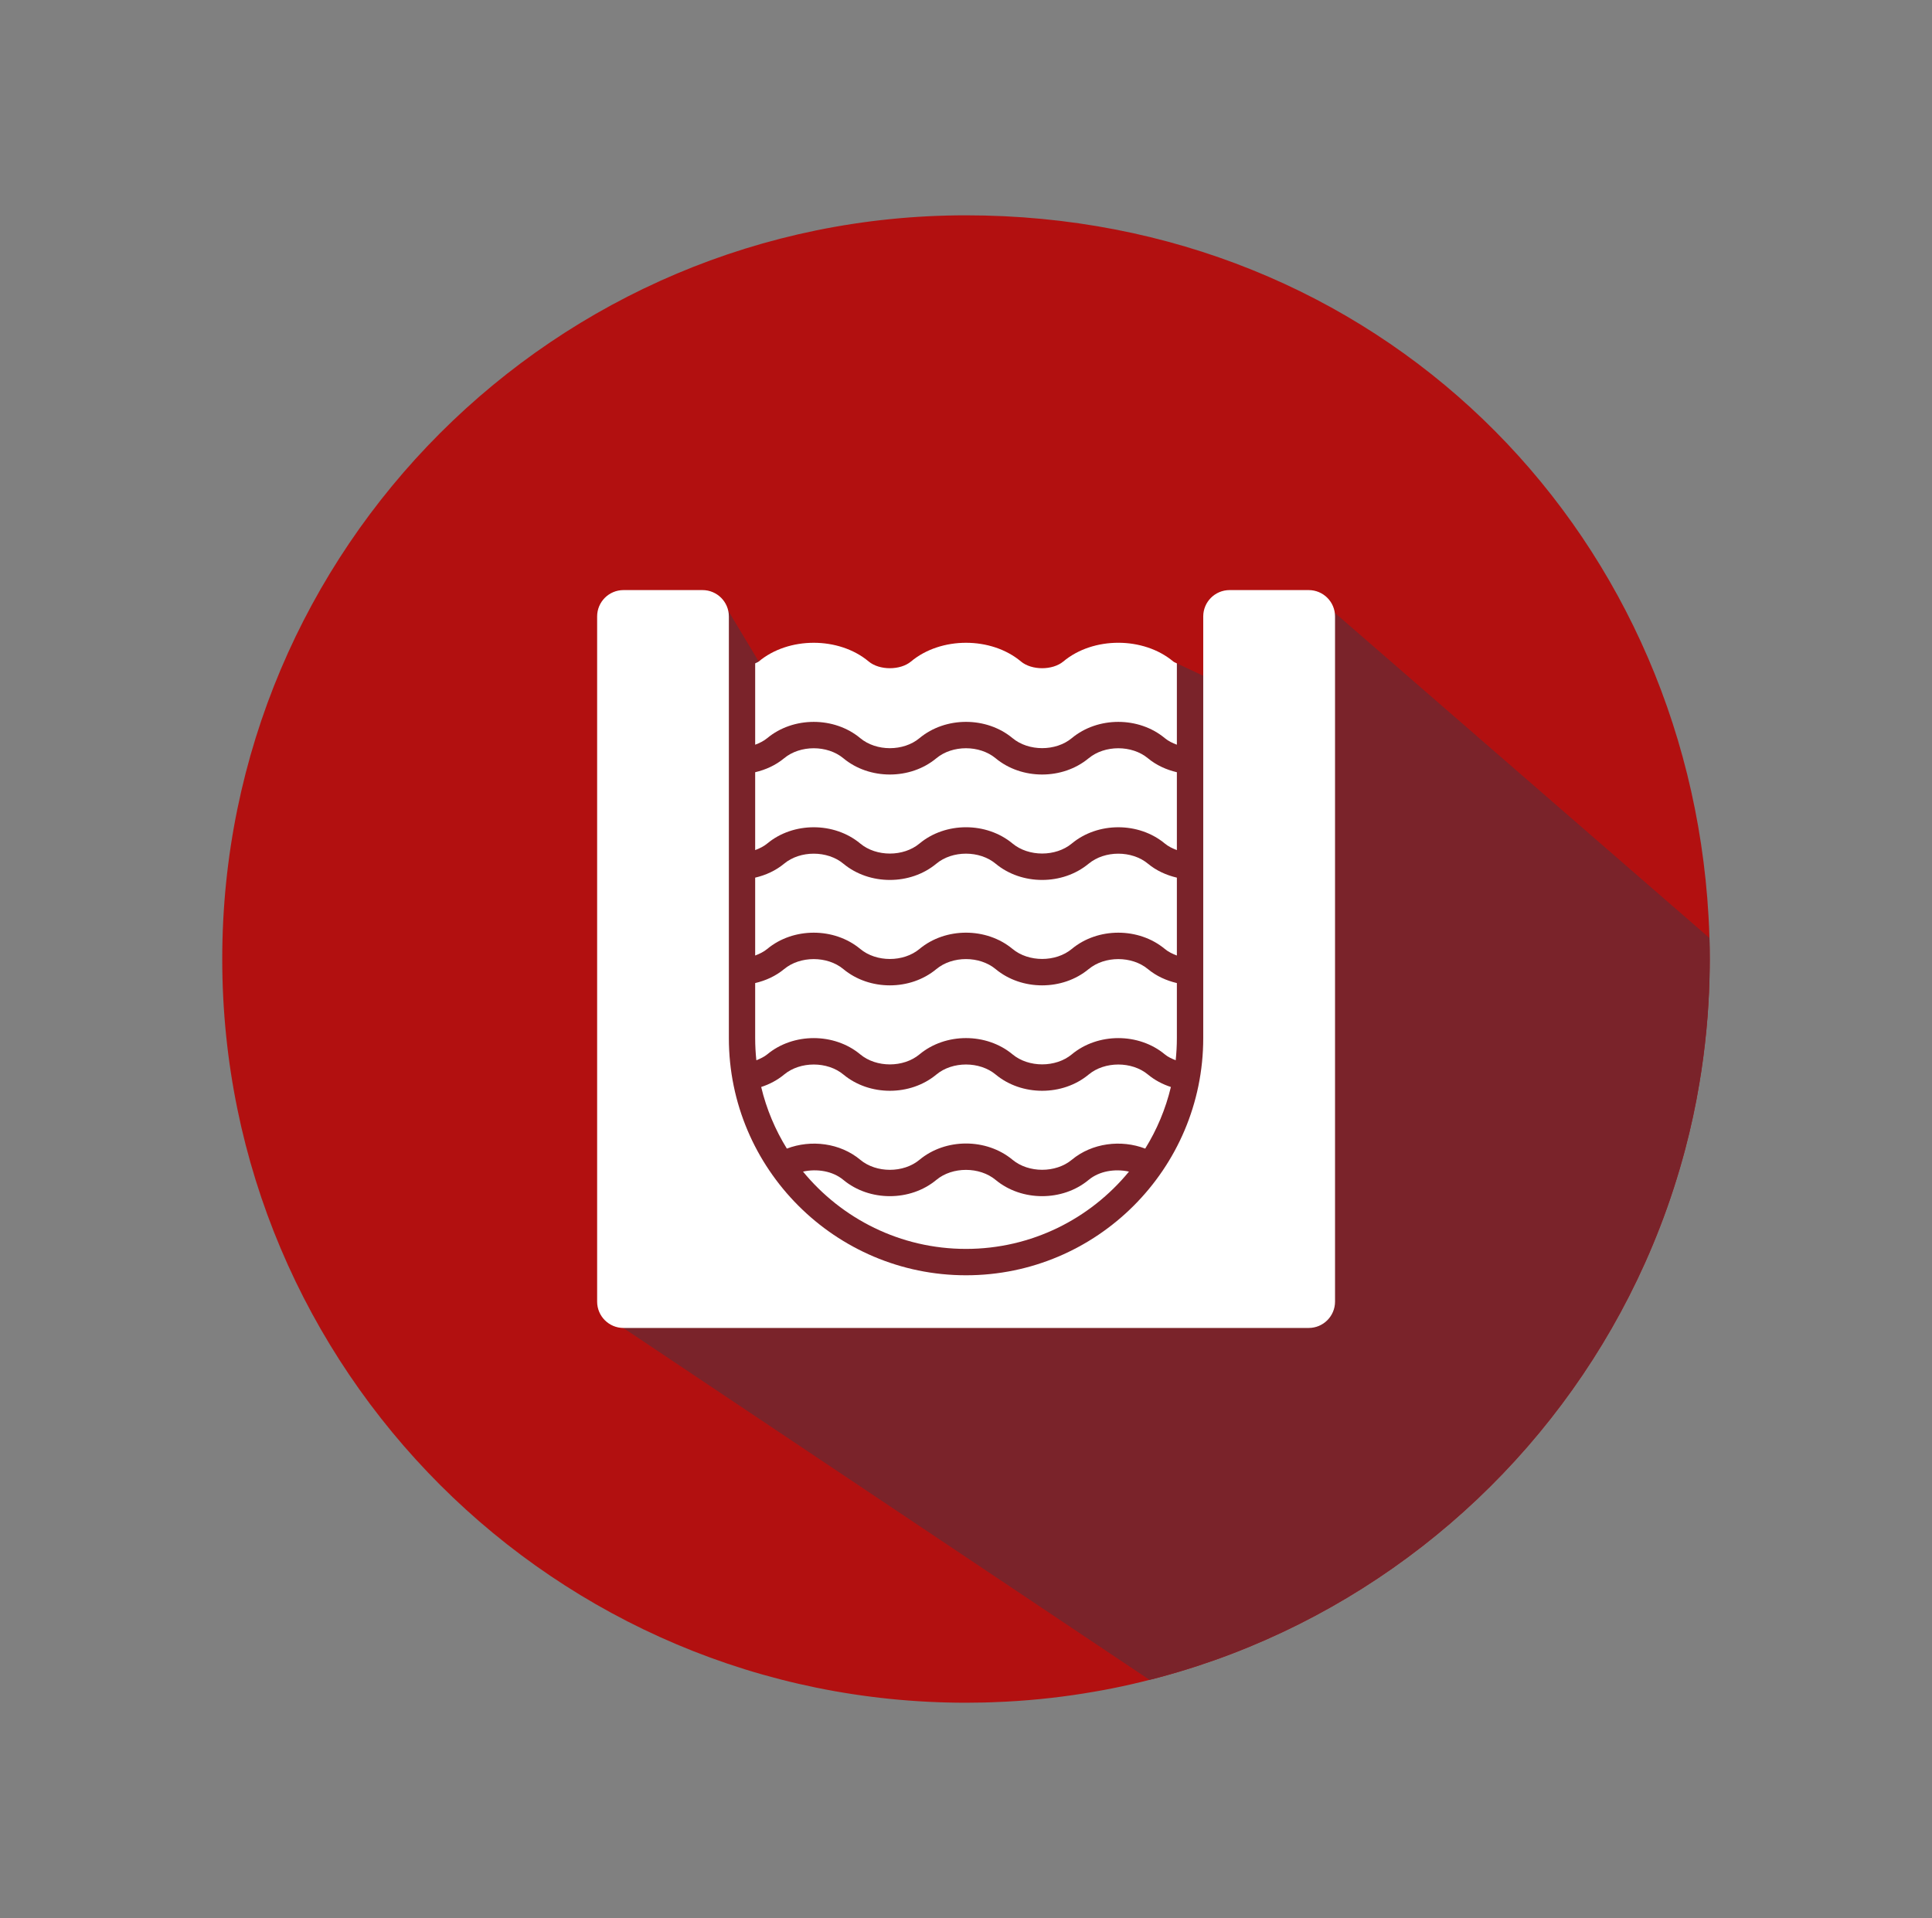
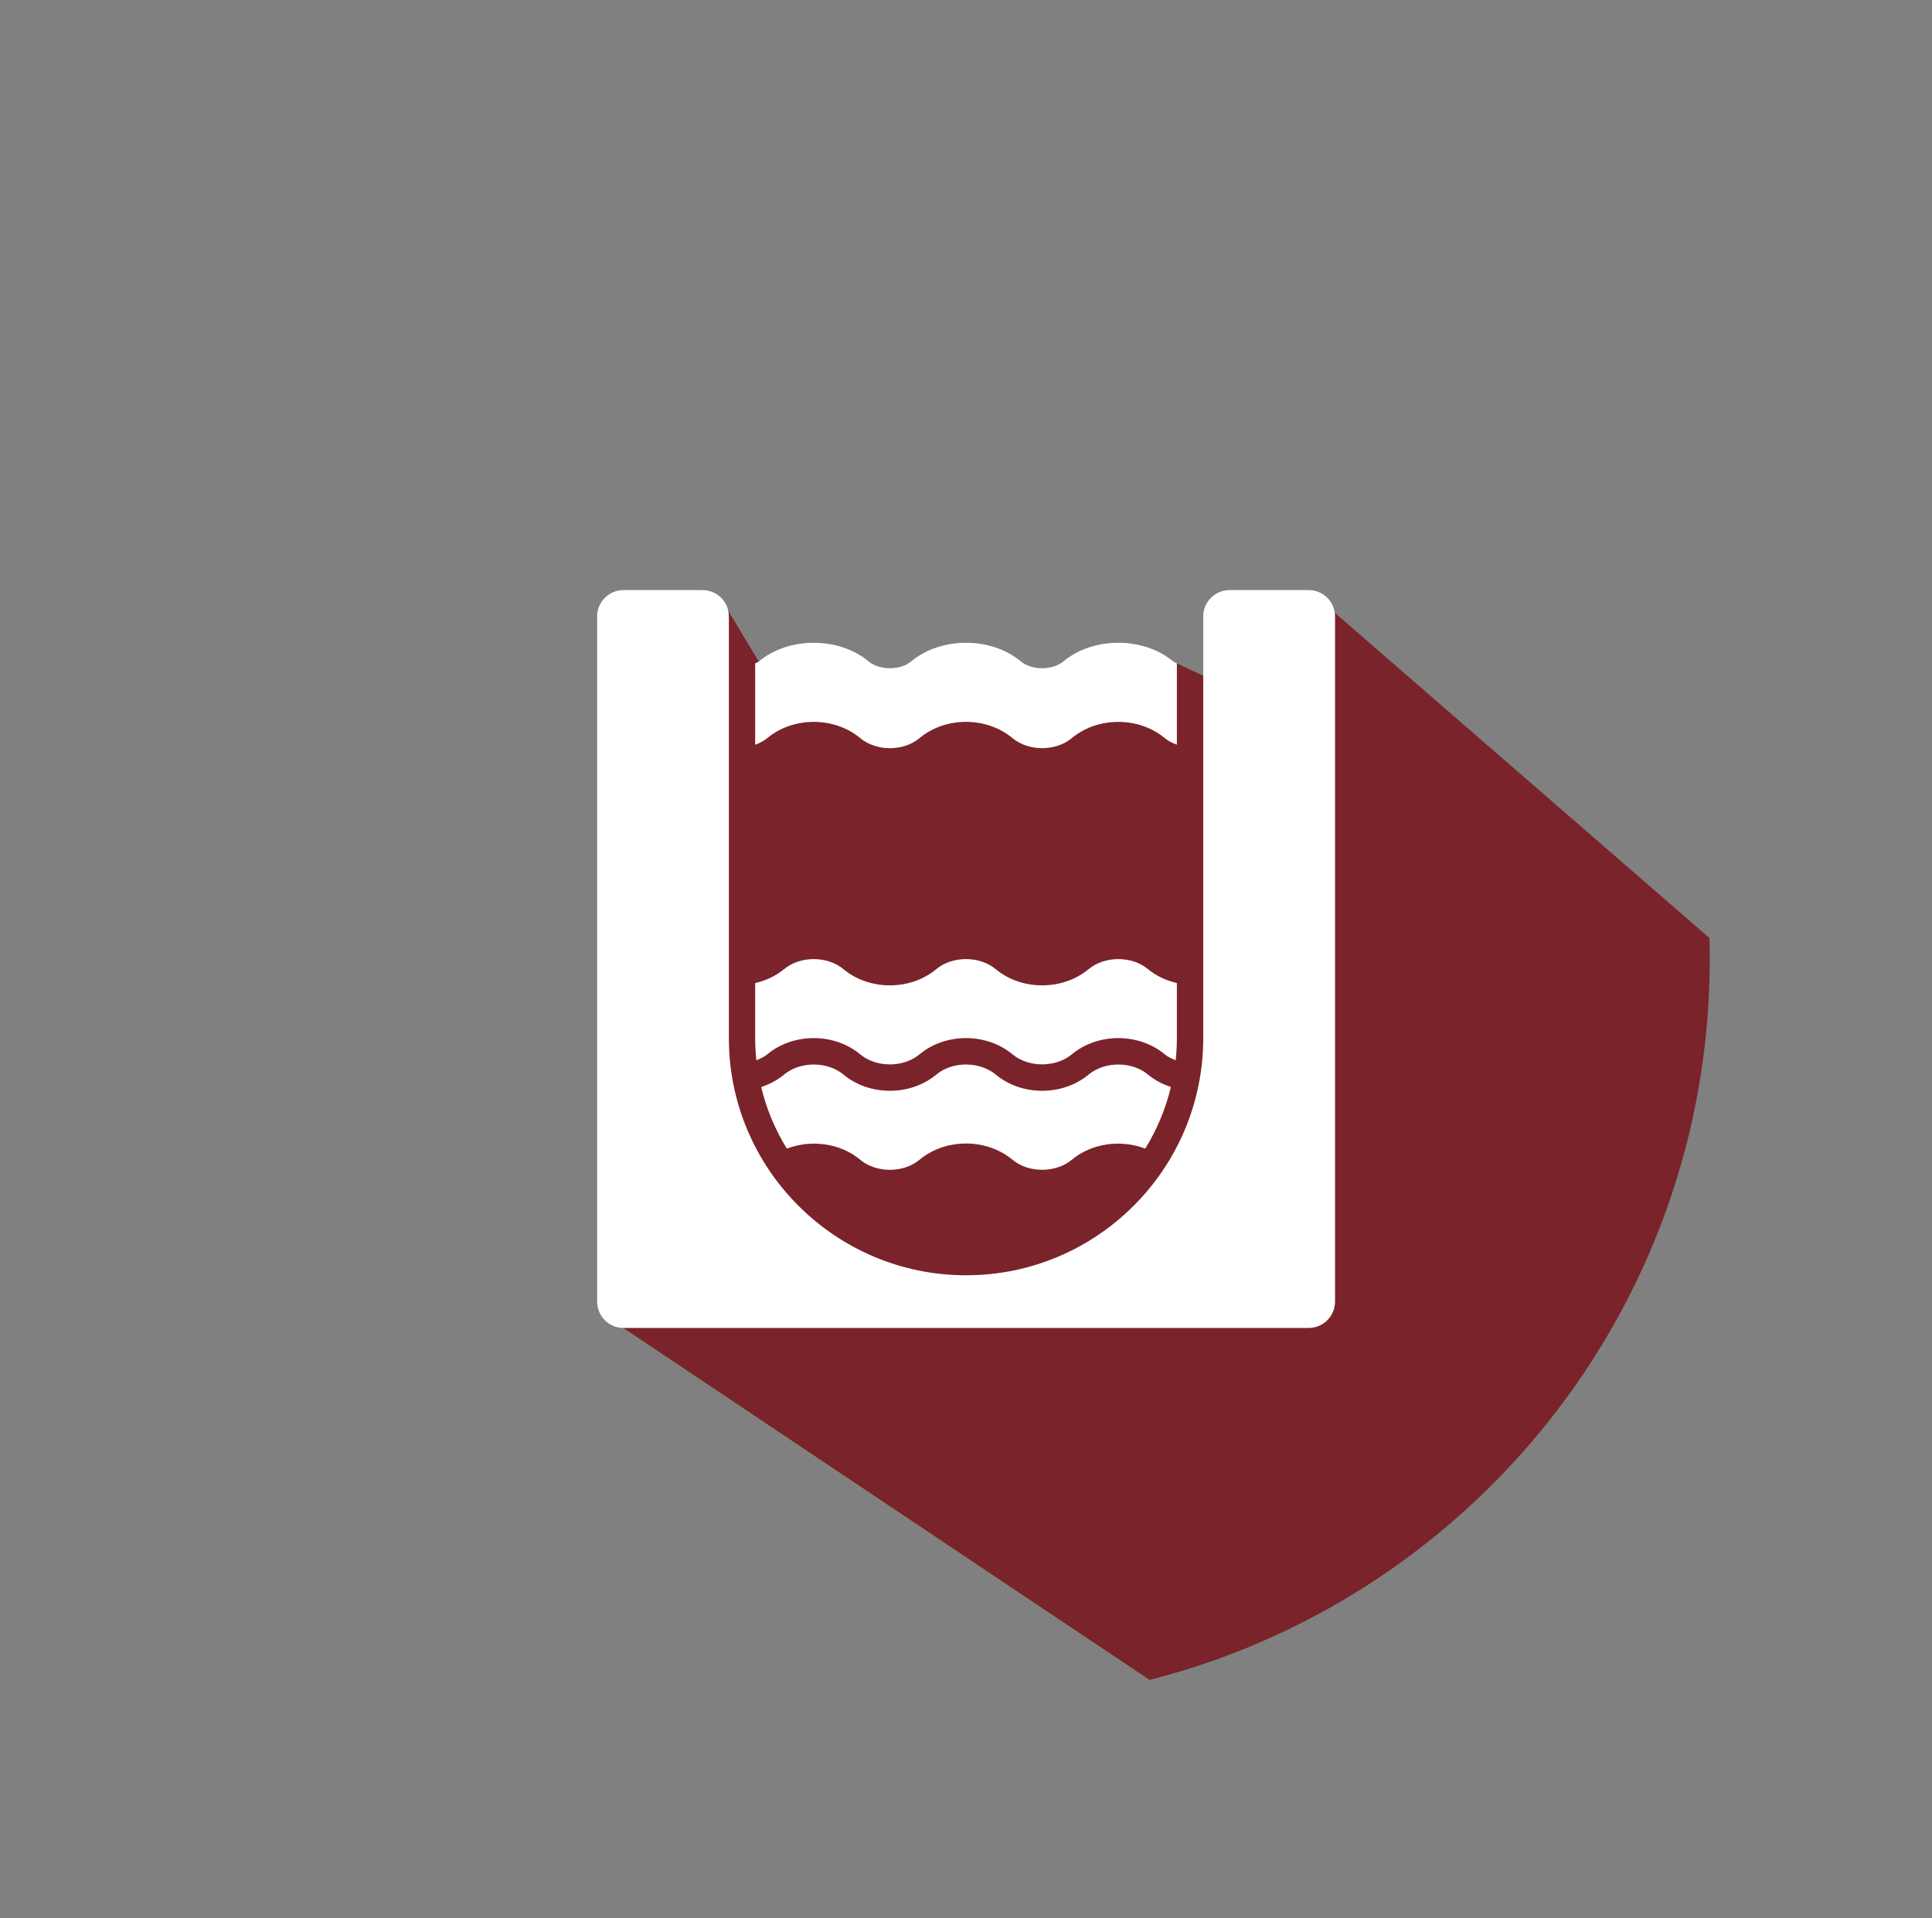
<svg xmlns="http://www.w3.org/2000/svg" id="Layer_1" viewBox="0 0 556.01 552.02">
  <rect x="0" y="0" width="556.01" height="552.02" fill="#808080" stroke="none" />
  <defs>
    <style>.cls-1{fill:#7a232a;}.cls-1,.cls-2,.cls-3{stroke-width:0px;}.cls-2{fill:#b21010;}.cls-3{fill:#fff;}</style>
  </defs>
-   <path class="cls-2" d="M492.05,276.01c0,.88,0,1.77-.02,2.65-.05,4.67-.27,9.3-.61,13.89-.41,5.29-1.01,10.52-1.79,15.69-.18,1.19-.37,2.38-.57,3.56-1.07,6.43-2.44,12.77-4.09,19-1.02,3.84-2.14,7.65-3.36,11.4-2.36,7.27-5.1,14.36-8.19,21.26-23.1,51.55-66,92.29-119.02,112.55-3.32,1.27-6.67,2.45-10.07,3.56-.37.12-.73.24-1.1.35-2.37.76-4.76,1.48-7.16,2.15-1.74.49-3.49.96-5.25,1.4-3.54.91-7.12,1.73-10.74,2.45-1.77.35-3.54.68-5.32.98-8.2,1.43-16.56,2.38-25.06,2.83-.52.03-1.03.06-1.55.07-3.36.17-6.74.25-10.15.25-118.21,0-214.04-95.83-214.04-214.04S159.79,61.97,278,61.97s207.36,89.28,213.7,201.8c.12,2.05.21,4.12.26,6.19.06,2.01.09,4.03.09,6.05Z" />
  <path class="cls-1" d="M492.05,276.01c0,.88,0,1.77-.02,2.65-.05,4.67-.27,9.3-.61,13.89-.41,5.29-1.01,10.52-1.79,15.69-.18,1.19-.37,2.38-.57,3.56-1.07,6.43-2.44,12.77-4.09,19-1.02,3.84-2.14,7.65-3.36,11.4-2.36,7.27-5.1,14.36-8.19,21.26-23.1,51.55-66,92.29-119.02,112.55-3.32,1.27-6.67,2.45-10.07,3.56-.37.12-.73.24-1.1.35-2.37.76-4.76,1.48-7.16,2.15-1.74.49-3.49.96-5.25,1.4l-151.42-101.27,14.49-185.1,13.24-25.4,11.23,18.69.74,8.58,14.71-.93,56.04-.94,48.83-6.17,19.73,9.23,18.2-30.33,115.35,100.13c.06,2.01.09,4.03.09,6.05Z" />
  <g id="_08">
    <path class="cls-3" d="M247.57,333.79c4.63,3.86,12.44,3.85,17.05,0,7.49-6.24,19.26-6.25,26.78,0,4.62,3.84,12.43,3.84,17.05,0,5.81-4.84,14.17-5.88,21.13-3.22,3.35-5.41,5.87-11.37,7.39-17.73-2.39-.78-4.65-1.96-6.61-3.59-4.62-3.84-12.43-3.84-17.05,0-7.5,6.24-19.27,6.24-26.77,0-4.62-3.84-12.44-3.85-17.06,0-3.75,3.12-8.56,4.68-13.38,4.68s-9.63-1.56-13.38-4.68c-4.62-3.84-12.43-3.84-17.05,0-1.96,1.63-4.22,2.81-6.61,3.59,1.52,6.36,4.04,12.32,7.39,17.73,6.97-2.66,15.33-1.62,21.13,3.22Z" />
-     <path class="cls-3" d="M278,359.44c18.88,0,35.77-8.68,46.91-22.25-4.04-.87-8.52-.18-11.61,2.39-7.5,6.24-19.27,6.24-26.77,0-4.62-3.84-12.44-3.85-17.06,0-3.75,3.12-8.56,4.68-13.38,4.68s-9.63-1.56-13.38-4.68c-3.09-2.57-7.58-3.27-11.61-2.39,11.14,13.57,28.03,22.25,46.91,22.25Z" />
    <path class="cls-3" d="M313.3,278.91c-7.5,6.24-19.27,6.24-26.77,0-4.62-3.84-12.44-3.85-17.06,0-3.75,3.12-8.56,4.68-13.38,4.68s-9.63-1.56-13.38-4.68c-4.62-3.84-12.43-3.84-17.05,0-2.42,2.01-5.3,3.31-8.33,4.02v15.83c0,2.16.12,4.29.34,6.39,1.11-.46,2.22-.95,3.13-1.7,7.5-6.24,19.27-6.24,26.77,0,4.63,3.86,12.44,3.85,17.05,0,7.49-6.24,19.26-6.25,26.78,0,4.62,3.84,12.43,3.84,17.05,0,7.5-6.24,19.27-6.24,26.77,0,.91.76,2.02,1.25,3.13,1.7.22-2.1.34-4.23.34-6.39v-15.83c-3.02-.71-5.91-2.01-8.33-4.02-4.62-3.84-12.43-3.84-17.05,0Z" />
-     <path class="cls-3" d="M217.33,214.33c1.25-.47,2.46-1.05,3.47-1.89,7.5-6.24,19.27-6.24,26.77,0,4.63,3.86,12.44,3.85,17.05,0,7.49-6.24,19.26-6.25,26.78,0,4.62,3.84,12.43,3.84,17.05,0,7.5-6.24,19.27-6.24,26.77,0,1.01.84,2.22,1.42,3.47,1.89v-23.41c-.34-.2-.75-.3-1.04-.54-8.56-7.18-23.07-7.19-31.64,0-3.1,2.58-9.1,2.58-12.19,0-8.56-7.18-23.06-7.18-31.64,0-3.08,2.58-9.09,2.58-12.18,0-8.57-7.18-23.07-7.18-31.64,0-.29.24-.7.34-1.03.54v23.4Z" />
-     <path class="cls-3" d="M313.3,248.57c-7.5,6.24-19.27,6.24-26.77,0-4.62-3.84-12.44-3.85-17.06,0-3.75,3.12-8.56,4.68-13.38,4.68s-9.63-1.56-13.38-4.68c-4.62-3.84-12.43-3.84-17.05,0-2.42,2.01-5.3,3.31-8.33,4.02v22.41c1.25-.47,2.46-1.05,3.47-1.89,7.5-6.24,19.27-6.24,26.77,0,4.63,3.86,12.44,3.85,17.05,0,7.49-6.24,19.26-6.25,26.78,0,4.62,3.84,12.43,3.84,17.05,0,7.5-6.24,19.27-6.24,26.77,0,1.01.84,2.22,1.42,3.47,1.89v-22.41c-3.02-.71-5.91-2.01-8.33-4.02-4.62-3.84-12.43-3.84-17.05,0Z" />
-     <path class="cls-3" d="M313.3,218.23c-7.5,6.24-19.27,6.24-26.77,0-4.62-3.84-12.44-3.85-17.06,0-3.75,3.12-8.56,4.68-13.38,4.68s-9.63-1.56-13.38-4.68c-4.62-3.84-12.43-3.84-17.05,0-2.42,2.01-5.3,3.31-8.33,4.02v22.41c1.25-.47,2.46-1.05,3.47-1.89,7.5-6.24,19.27-6.24,26.77,0,4.63,3.86,12.44,3.85,17.05,0,7.49-6.24,19.26-6.25,26.78,0,4.62,3.84,12.43,3.84,17.05,0,7.5-6.24,19.27-6.24,26.77,0,1.01.84,2.22,1.42,3.47,1.89v-22.41c-3.02-.71-5.91-2.01-8.33-4.02-4.62-3.84-12.43-3.84-17.05,0Z" />
+     <path class="cls-3" d="M217.33,214.33c1.25-.47,2.46-1.05,3.47-1.89,7.5-6.24,19.27-6.24,26.77,0,4.63,3.86,12.44,3.85,17.05,0,7.49-6.24,19.26-6.25,26.78,0,4.62,3.84,12.43,3.84,17.05,0,7.5-6.24,19.27-6.24,26.77,0,1.01.84,2.22,1.42,3.47,1.89v-23.41c-.34-.2-.75-.3-1.04-.54-8.56-7.18-23.07-7.19-31.64,0-3.1,2.58-9.1,2.58-12.19,0-8.56-7.18-23.06-7.18-31.64,0-3.08,2.58-9.09,2.58-12.18,0-8.57-7.18-23.07-7.18-31.64,0-.29.24-.7.34-1.03.54v23.4" />
    <path class="cls-3" d="M376.61,169.83h-22.75c-4.19,0-7.58,3.4-7.58,7.58v121.36c0,37.64-30.62,68.26-68.26,68.26s-68.26-30.62-68.26-68.26v-121.36c0-4.19-3.4-7.58-7.58-7.58h-22.75c-4.19,0-7.58,3.4-7.58,7.58v197.2c0,4.19,3.4,7.58,7.58,7.58h197.2c4.19,0,7.58-3.4,7.58-7.58v-197.2c0-4.19-3.39-7.58-7.58-7.58Z" />
  </g>
</svg>